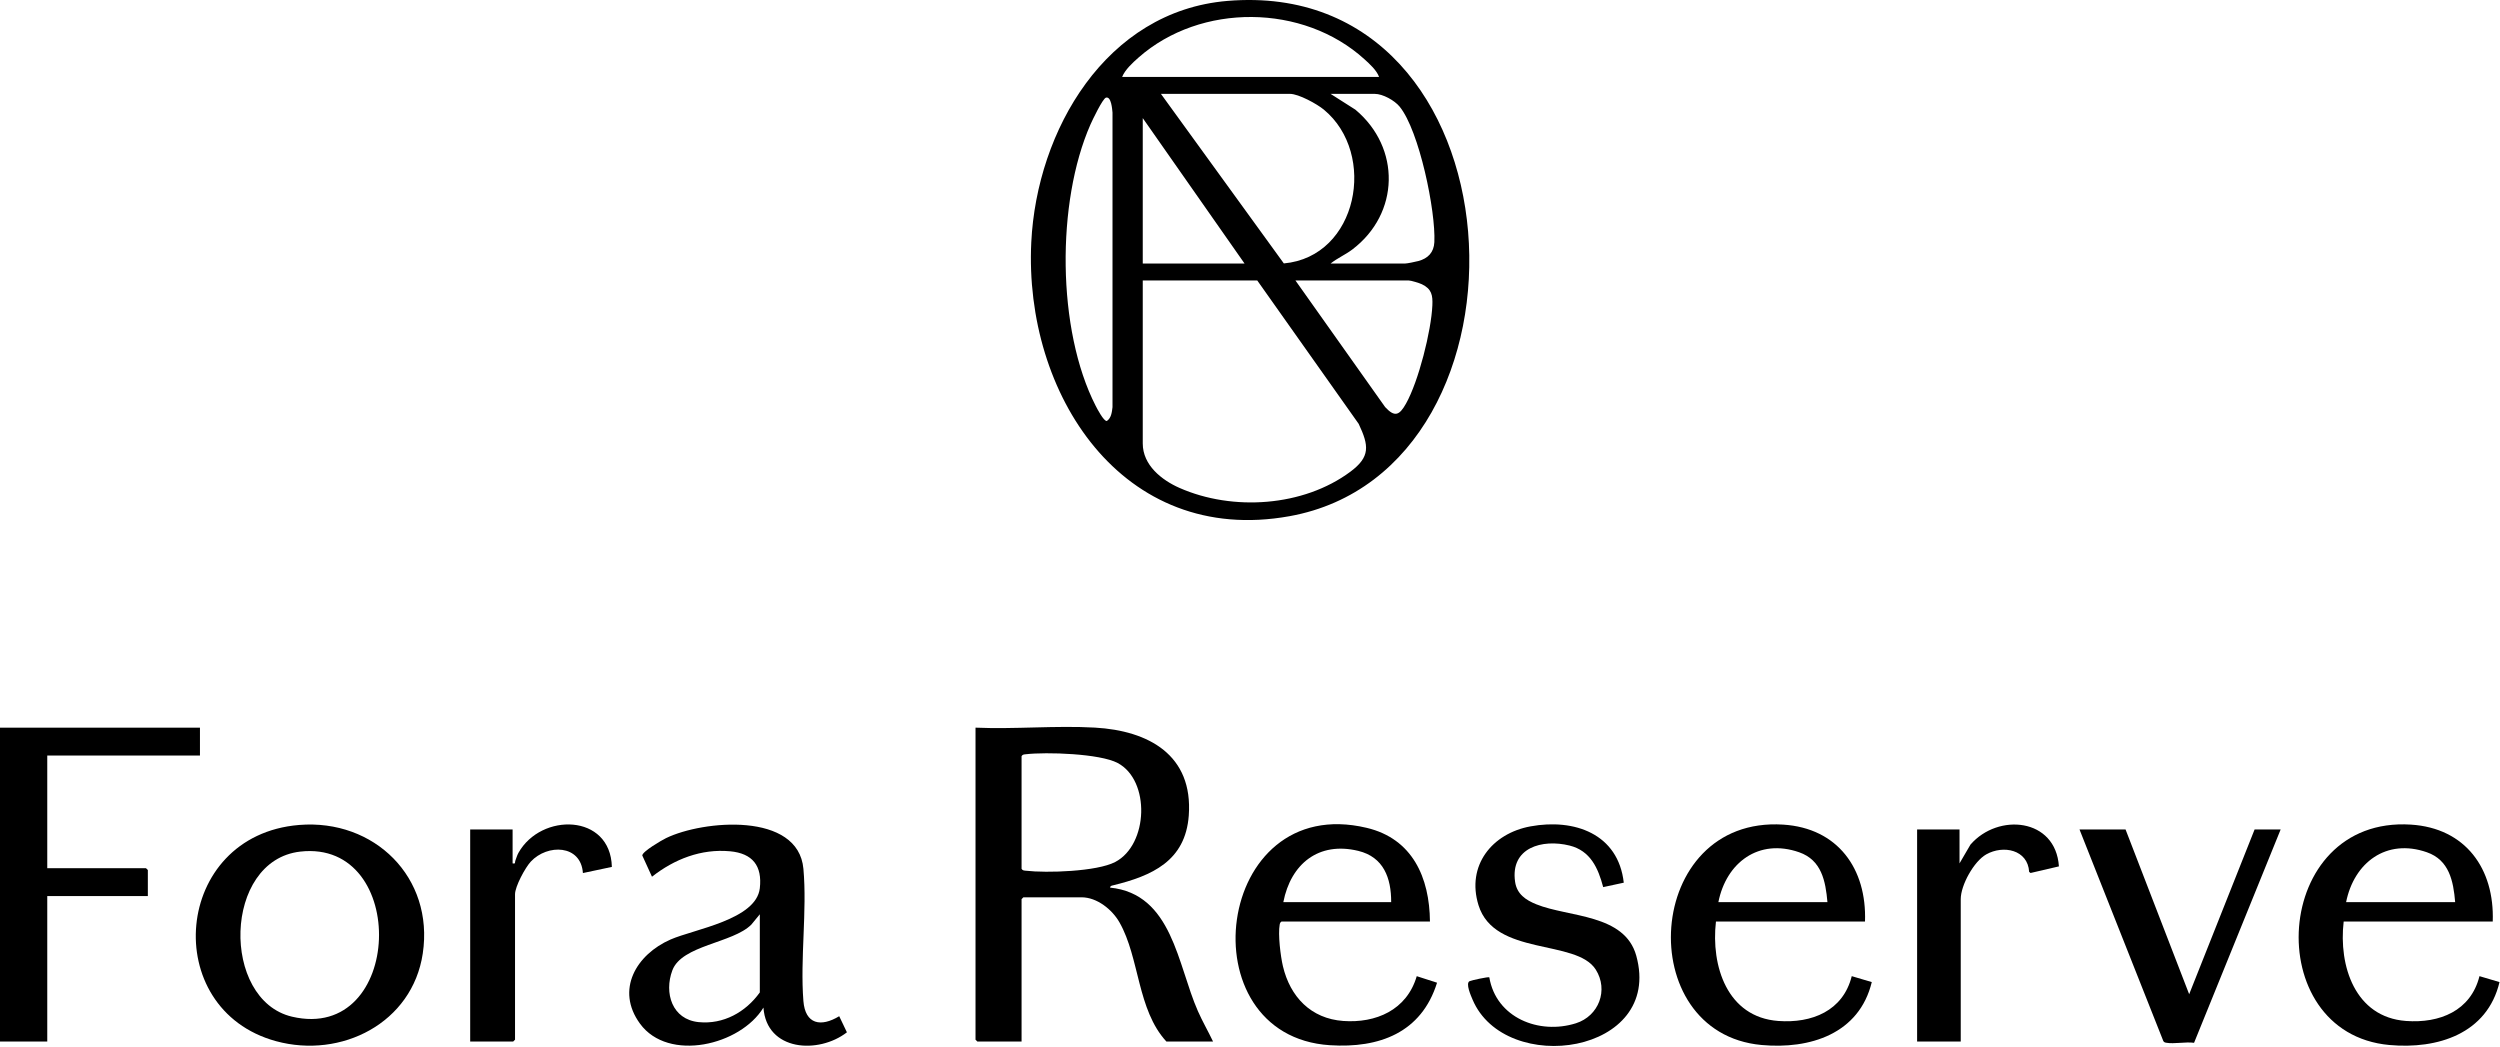
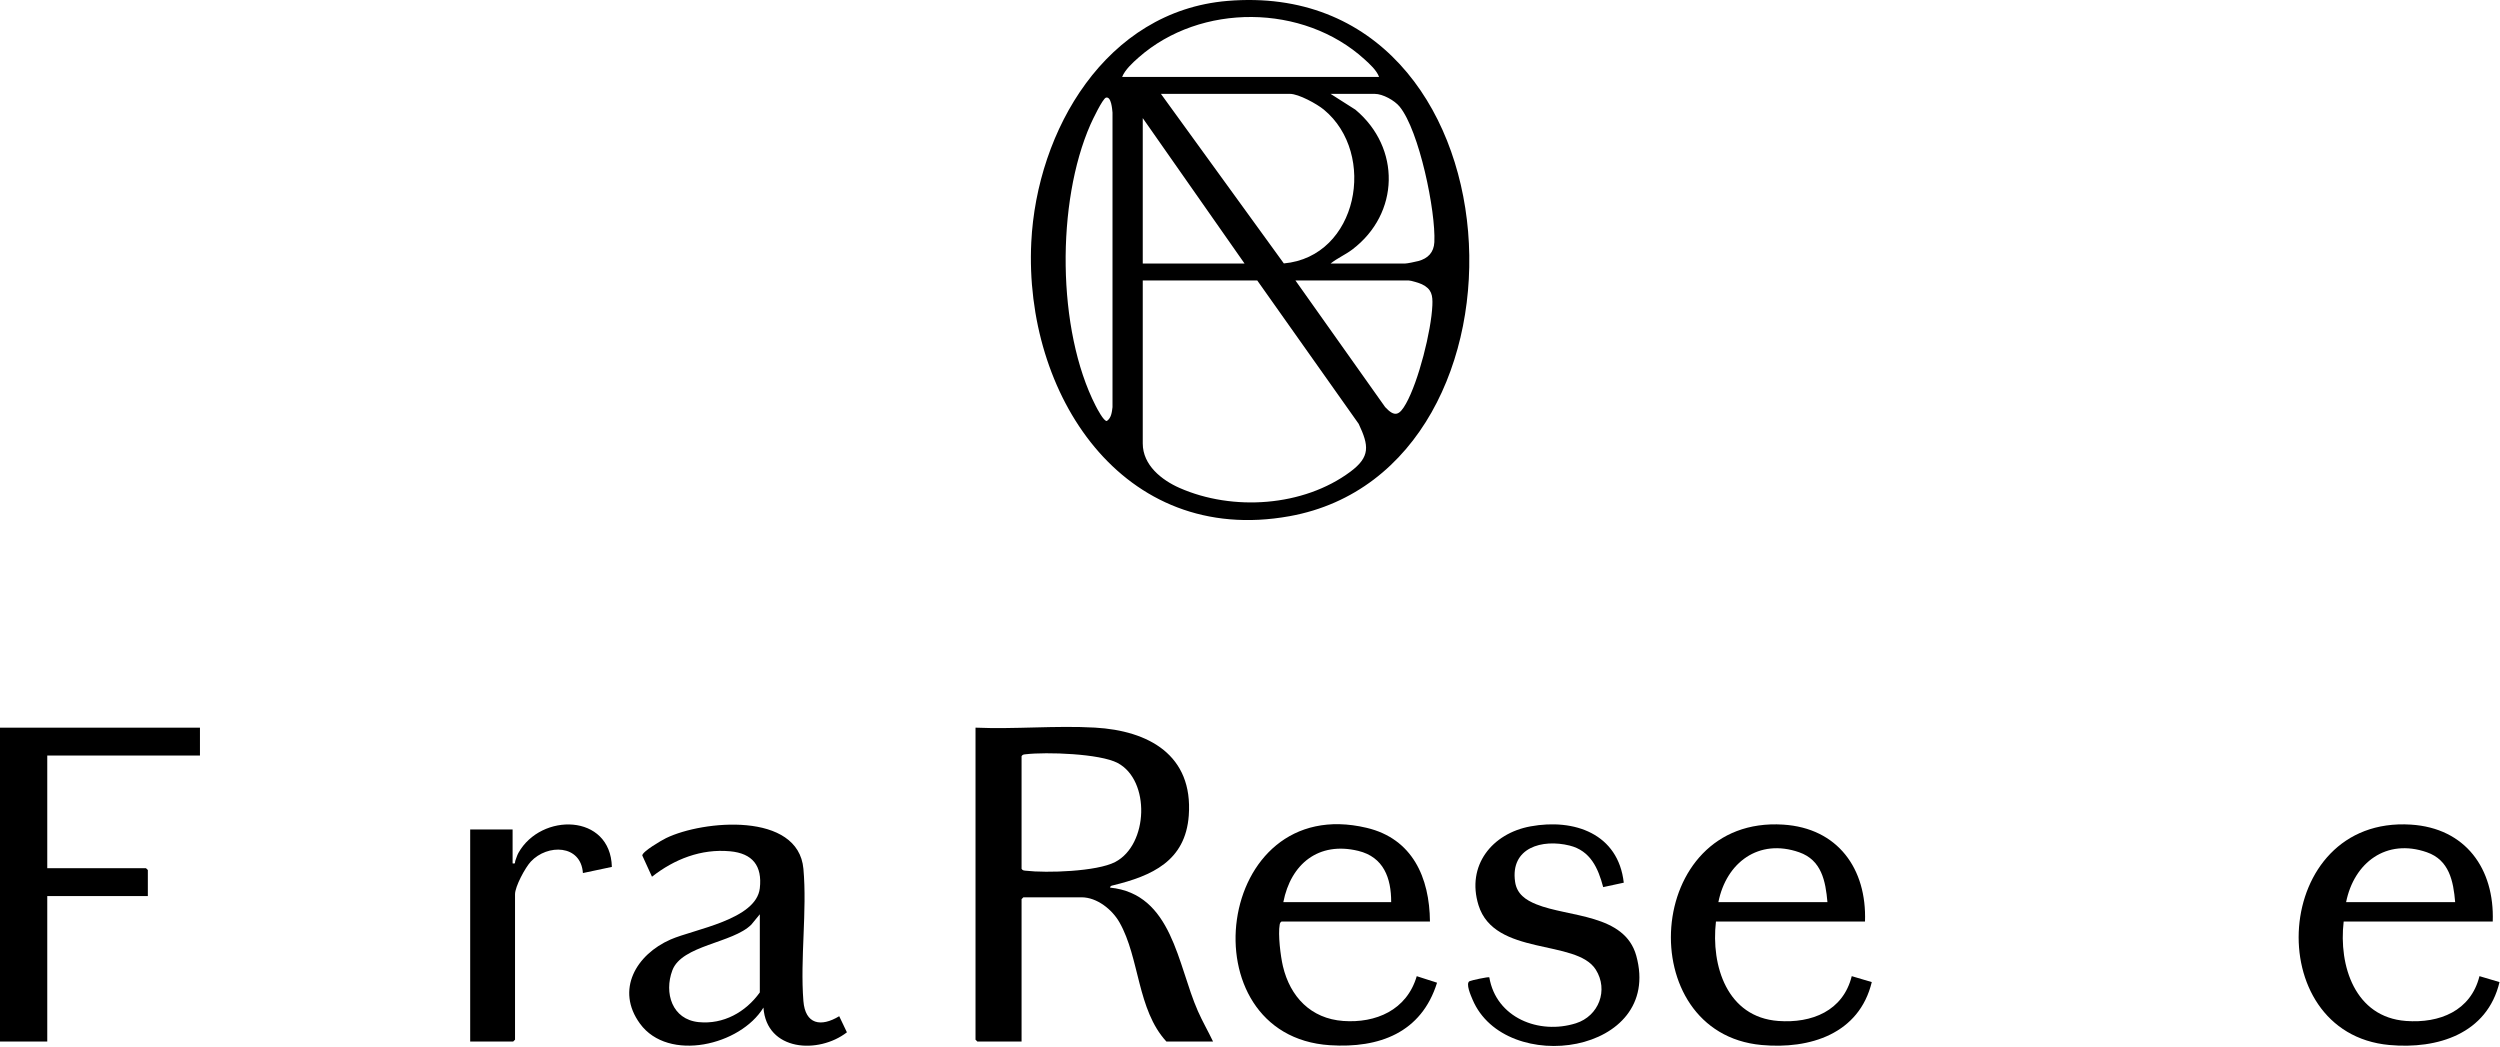
<svg xmlns="http://www.w3.org/2000/svg" width="2063" height="864" viewBox="0 0 2063 864" fill="none">
  <g clip-path="url(#clip0_1066_27)">
    <path d="M1012.8 0.76C1259.64 -19.94 1278.7 387.31 1064.02 425.98C925.67 450.9 844.92 324.52 851.01 199.97C855.52 107.68 912.57 9.17 1012.8 0.76ZM1138 63.46C1136 57.98 1130.32 52.87 1126.01 48.95C1075.47 2.98 990.74 2.29 939.52 47.49C934.7 51.74 928.39 57.52 925.99 63.46H1137.99H1138ZM958 77.46L1059.42 217.38C1120.62 211.86 1136.61 126.95 1092.47 90.49C1086.78 85.79 1071.66 77.46 1064.5 77.46H958ZM1098 217.46H1159.5C1161.26 217.46 1168.28 215.98 1170.44 215.4C1178.42 213.25 1183.22 208.26 1183.63 199.8C1184.86 174.35 1171.17 107.87 1154.98 87.99C1150.8 82.86 1141.07 77.47 1134.5 77.47H1098L1118.47 90.5C1156.12 122 1155.05 176.22 1115.92 205.89C1110.22 210.21 1103.54 213.01 1098 217.47V217.46ZM912.65 80.57C909.93 81.31 901.41 99.19 899.83 102.79C871.65 166.84 872.1 272.21 904.12 334.84C905.3 337.14 910.84 347.84 913.38 347.4C917.07 344.92 917.54 340.06 918.04 335.99V92.92C917.77 90.19 917.06 79.37 912.65 80.57ZM1027 217.46L943 97.46V217.46H1027ZM943 231.46V365.96C943 383.84 958.62 396.14 973.33 402.63C1017.15 421.97 1075.51 418.15 1114.32 389.27C1130.86 376.96 1129.71 367.83 1121.19 349.77L1037.5 231.46H943ZM1069 231.46L1143.03 335.93C1151 344.55 1154.8 342.69 1160.19 333.14C1170.56 314.76 1181.09 272.99 1181.99 251.95C1182.35 243.65 1181.43 238.46 1173.38 234.58C1171.33 233.59 1164.38 231.45 1162.51 231.45H1069.01L1069 231.46Z" fill="black" />
    <path d="M805 600.46C837.38 601.87 871.33 598.59 903.54 600.42C947.81 602.93 984.63 623.02 980.98 672.95C978.23 710.66 950.37 722.77 918.59 730.56C917.41 730.85 916.19 730.94 916 732.45C967.46 737.62 971.6 796.13 988.53 834.43C992.31 842.99 997 851.04 1001 859.46H962.5C938.29 833.18 940.51 790.54 923.8 761.16C917.79 750.58 905.29 740.46 892.5 740.46H844.5L843 741.96V859.46H806.5L805 857.96V600.46ZM843 623.96V716.96C843.88 718.39 844.99 718.34 846.45 718.51C863.63 720.53 905.16 719.26 920.33 711.29C947.69 696.91 949.34 643.99 922.33 629.64C907.58 621.81 863.35 620.43 846.46 622.41C845 622.58 843.89 622.53 843.01 623.96H843Z" fill="black" />
    <path d="M165 600.46V623.46H39V716.46H120.5L122 717.96V739.46H39V859.46H0V600.46H165Z" fill="black" />
-     <path d="M246.8 680.76C308.9 675.67 358.27 724.07 348.87 786.83C340.27 844.22 281.62 873.87 227.79 859.18C131.16 832.81 142.63 689.3 246.81 680.76H246.8ZM247.78 702.74C183.99 709.98 182.29 825.21 240.99 838.97C333.04 860.55 337.92 692.51 247.78 702.74Z" fill="black" />
    <path d="M629.99 831.46C611.07 862.61 551.59 876.77 528.17 844.79C507.67 816.79 525.16 787.63 553.32 775.29C572.83 766.74 624.03 758.98 627 732.97C629.12 714.43 620.99 704.19 602.48 702.48C578.59 700.27 556.46 708.98 538.01 723.47L530.01 705.94C530.06 702.66 546.04 693.36 549.64 691.61C580.2 676.77 658.75 669.73 662.98 716.98C666.09 751.74 660.22 791.04 662.96 826C664.48 845.35 677.39 847.75 692.52 838.57L698.87 851.87C675.42 870.01 632.58 867.57 629.99 831.47V831.46ZM627 818.96V754.46L620.01 762.97C604.66 778.37 562.62 779.84 554.81 800.77C547.89 819.33 554.53 841.23 576.5 843.45C596.92 845.51 615.32 835.23 626.99 818.96H627Z" fill="black" />
    <path d="M1180 760.46H1057.5C1056.51 761.09 1056.21 761.84 1056 762.96C1054.52 771.02 1056.69 788.98 1058.66 797.3C1064.63 822.58 1081.74 840.57 1108.46 842.5C1135.18 844.43 1160.86 833.66 1169.1 805.54L1185.85 810.93C1172.98 852.26 1138.08 865.13 1097.45 862.51C978.15 854.82 1001.96 653.21 1127.82 683.14C1165.59 692.12 1179.66 724.08 1180 760.46ZM1148 744.46C1148.07 724.5 1141.74 707.21 1120.82 702.14C1088.08 694.2 1065.15 712.89 1059 744.46H1148Z" fill="black" />
    <path d="M2057 760.46H1934C1929.73 796.94 1943.25 839.4 1985.46 842.5C2013.1 844.53 2038.91 834.23 2046.06 805.52L2062.6 810.42C2052.48 853.08 2011.52 865.99 1971.64 862.33C1864.33 852.49 1874.42 673.15 1989.5 680.47C2034.61 683.34 2058.55 716.9 2057.01 760.46H2057ZM2026 744.46C2024.54 727.01 2021.07 709.71 2002.67 703.29C1969.21 691.6 1942.54 711.82 1936 744.46H2026Z" fill="black" />
    <path d="M1539 760.46H1416C1411.79 796.99 1425.15 839.39 1467.46 842.5C1495.1 844.53 1520.91 834.23 1528.06 805.52L1544.59 810.42C1534.24 853.15 1493.61 866 1453.63 862.33C1346.25 852.48 1356.45 673.15 1471.49 680.47C1516.6 683.34 1540.54 716.9 1539 760.46ZM1508 744.46C1506.46 726.98 1503.15 709.74 1484.67 703.29C1451.25 691.62 1424.48 711.82 1418 744.46H1508Z" fill="black" />
    <path d="M1339.93 728.39L1322.95 732.05C1318.78 716.31 1312.42 702.02 1295.21 697.75C1272.6 692.14 1246.15 699.44 1250.26 727.7C1251.73 737.8 1259.03 742.69 1267.74 746.22C1294.45 757.07 1340.67 753.96 1350.26 788.7C1372.73 870.09 1242.11 888.68 1215.14 824.82C1213.79 821.63 1209.2 811.38 1212.71 809.67C1214.27 808.91 1228.38 805.88 1228.98 806.48C1234.56 839.84 1269.99 854.03 1300.44 844.41C1319.28 838.46 1327.52 817.06 1316.84 800.13C1300.76 774.66 1233.19 789.37 1220.05 746.92C1209.94 714.24 1231.23 687.76 1262.95 681.92C1299.17 675.25 1335.44 688.04 1339.93 728.4V728.39Z" fill="black" />
-     <path d="M1754 684.46L1806.5 820.44L1860.5 684.46H1882L1810.54 860.53C1803.6 859.53 1794.04 861.66 1787.5 860.46C1786.38 860.26 1785.58 859.98 1785.09 858.87L1716 684.46H1754Z" fill="black" />
    <path d="M423 712.46C425.86 712.96 424.64 711.76 425.25 710.26C426.15 708.05 426.57 706.01 427.82 703.78C446.44 670.48 503.79 671.17 504.91 715.37L481.02 720.44C479.39 696.79 451.71 696.32 438.03 710.98C433.45 715.89 425 731.5 425 737.95V857.95L423.5 859.45H388V684.45H423V712.45V712.46Z" fill="black" />
-     <path d="M1617 712.46L1626.02 696.98C1648.78 670.68 1696.37 674.98 1699.02 714.94L1675.63 720.39L1674.46 719.5C1673.37 701.09 1653.09 697.13 1639.06 705.03C1628.83 710.79 1618 730.47 1618 741.97V859.47H1582V684.47H1617V712.47V712.46Z" fill="black" />
  </g>
  <defs>
    <clipPath id="clip0_1066_27">
      <rect width="2062.59" height="863.15" fill="white" />
    </clipPath>
  </defs>
</svg>